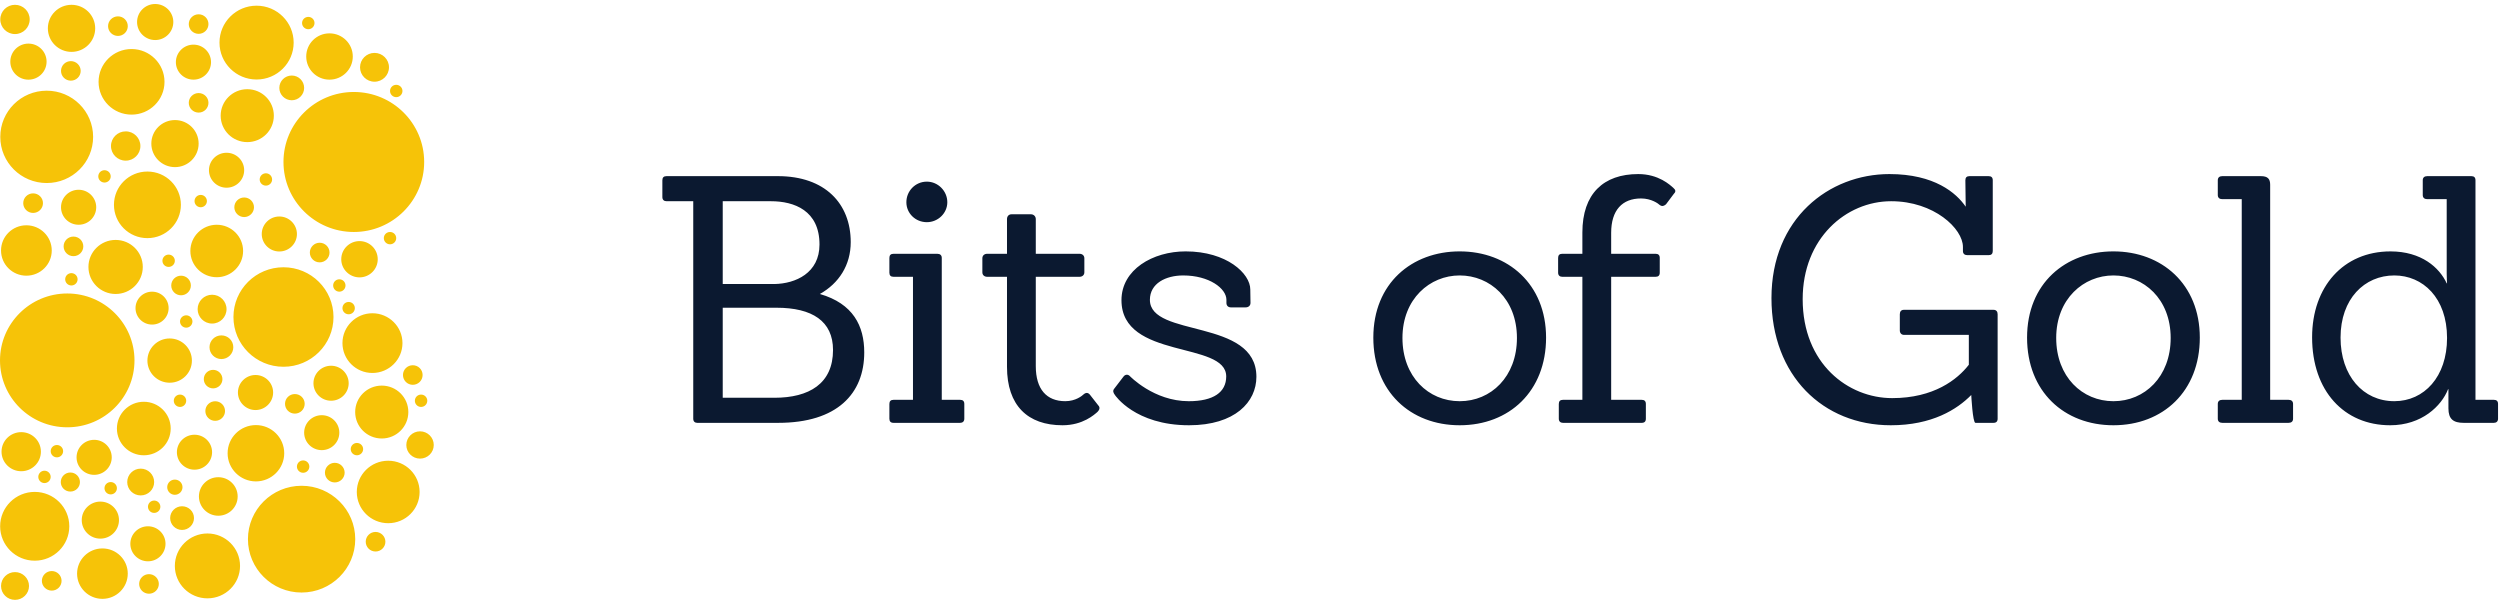
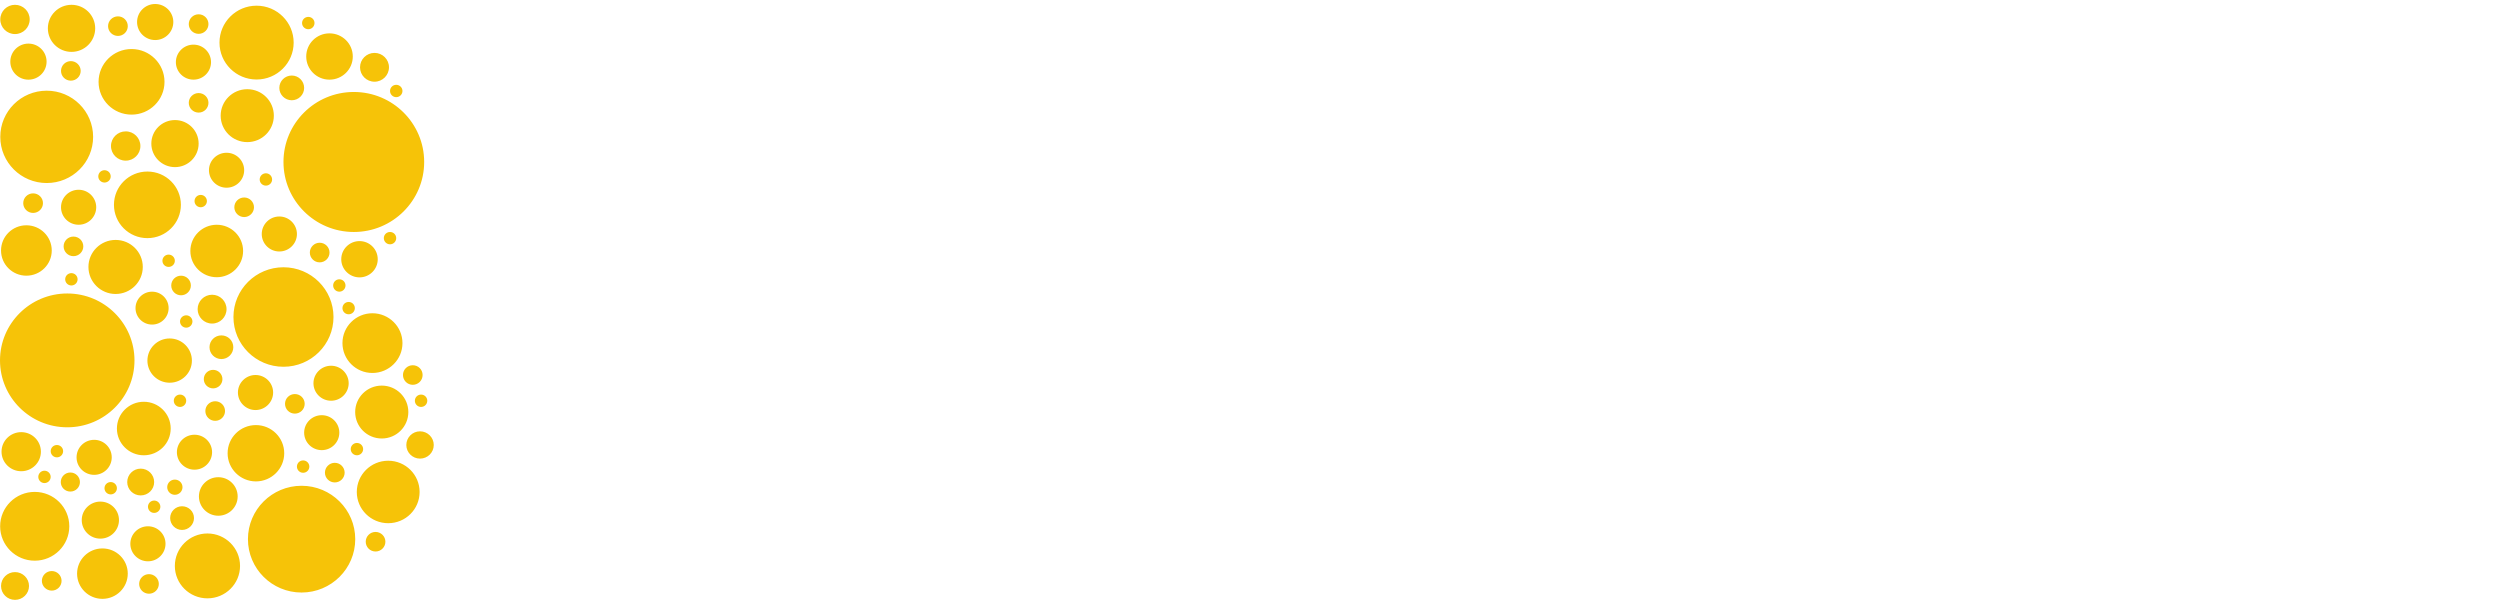
<svg xmlns="http://www.w3.org/2000/svg" width="272" height="66" viewBox="0 0 272 66">
  <g stroke="none" stroke-width="1" fill="none" fill-rule="evenodd">
    <g transform="translate(-71, -62)" fill="none">
      <g transform="translate(71, 62)" fill="none">
        <g fill="none">
          <path d="M0.031,2.111 C0.031,1.236 0.748,0.523 1.63,0.523 C2.516,0.523 3.231,1.236 3.231,2.111 C3.231,2.993 2.516,3.706 1.63,3.706 C0.748,3.706 0.031,2.993 0.031,2.111 Z M12.398,22.283 C12.398,20.282 14.024,18.664 16.038,18.664 C18.049,18.664 19.681,20.282 19.681,22.283 C19.681,24.286 18.049,25.909 16.038,25.909 C14.024,25.909 12.398,24.286 12.398,22.283 Z M26.976,58.66 C26.976,55.457 29.586,52.852 32.809,52.852 C36.036,52.852 38.65,55.457 38.65,58.66 C38.65,61.867 36.036,64.467 32.809,64.467 C29.586,64.467 26.976,61.867 26.976,58.66 Z M12.075,15.887 C12.075,15.007 12.791,14.294 13.676,14.294 C14.561,14.294 15.275,15.007 15.275,15.887 C15.275,16.766 14.561,17.479 13.676,17.479 C12.791,17.479 12.075,16.766 12.075,15.887 Z M24.009,12.586 C24.009,10.995 25.305,9.705 26.904,9.705 C28.506,9.705 29.794,10.995 29.794,12.586 C29.794,14.174 28.506,15.462 26.904,15.462 C25.305,15.462 24.009,14.174 24.009,12.586 Z M24.764,49.315 C24.764,47.617 26.142,46.249 27.844,46.249 C29.543,46.249 30.924,47.617 30.924,49.315 C30.924,50.998 29.543,52.377 27.844,52.377 C26.142,52.377 24.764,50.998 24.764,49.315 Z M21.643,54.014 C21.643,52.857 22.587,51.92 23.751,51.92 C24.913,51.92 25.858,52.857 25.858,54.014 C25.858,55.172 24.913,56.111 23.751,56.111 C22.587,56.111 21.643,55.172 21.643,54.014 Z M38.643,44.83 C38.643,43.24 39.938,41.953 41.536,41.953 C43.135,41.953 44.427,43.24 44.427,44.83 C44.427,46.422 43.135,47.709 41.536,47.709 C39.938,47.709 38.643,46.422 38.643,44.83 Z M25.399,34.49 C25.399,31.502 27.833,29.078 30.842,29.078 C33.852,29.078 36.284,31.502 36.284,34.49 C36.284,37.479 33.852,39.904 30.842,39.904 C27.833,39.904 25.399,37.479 25.399,34.49 Z M19.135,6.763 C19.135,5.711 19.991,4.856 21.05,4.856 C22.108,4.856 22.96,5.711 22.96,6.763 C22.96,7.813 22.108,8.666 21.05,8.666 C19.991,8.666 19.135,7.813 19.135,6.763 Z M0.112,27.254 C0.112,25.738 1.346,24.511 2.87,24.511 C4.393,24.511 5.631,25.738 5.631,27.254 C5.631,28.768 4.393,29.995 2.87,29.995 C1.346,29.995 0.112,28.768 0.112,27.254 Z M20.711,27.305 C20.711,25.732 21.998,24.453 23.581,24.453 C25.165,24.453 26.45,25.732 26.45,27.305 C26.45,28.886 25.165,30.162 23.581,30.162 C21.998,30.162 20.711,28.886 20.711,27.305 Z M19.023,61.573 C19.023,59.627 20.613,58.042 22.569,58.042 C24.528,58.042 26.117,59.627 26.117,61.573 C26.117,63.523 24.528,65.1 22.569,65.1 C20.613,65.1 19.023,63.523 19.023,61.573 Z M8.386,62.41 C8.386,60.897 9.62,59.669 11.143,59.669 C12.666,59.669 13.901,60.897 13.901,62.41 C13.901,63.924 12.666,65.155 11.143,65.155 C9.62,65.155 8.386,63.924 8.386,62.41 Z M6.638,22.549 C6.638,21.498 7.497,20.646 8.553,20.646 C9.614,20.646 10.468,21.498 10.468,22.549 C10.468,23.603 9.614,24.453 8.553,24.453 C7.497,24.453 6.638,23.603 6.638,22.549 Z M22.735,18.518 C22.735,17.468 23.595,16.62 24.648,16.62 C25.708,16.62 26.566,17.468 26.566,18.518 C26.566,19.572 25.708,20.423 24.648,20.423 C23.595,20.423 22.735,19.572 22.735,18.518 Z M8.893,56.585 C8.893,55.472 9.802,54.573 10.916,54.573 C12.036,54.573 12.945,55.472 12.945,56.585 C12.945,57.7 12.036,58.604 10.916,58.604 C9.802,58.604 8.893,57.7 8.893,56.585 Z M28.478,25.463 C28.478,24.411 29.333,23.554 30.391,23.554 C31.446,23.554 32.306,24.411 32.306,25.463 C32.306,26.511 31.446,27.362 30.391,27.362 C29.333,27.362 28.478,26.511 28.478,25.463 Z M25.886,42.704 C25.886,41.654 26.747,40.8 27.8,40.8 C28.858,40.8 29.716,41.654 29.716,42.704 C29.716,43.756 28.858,44.613 27.8,44.613 C26.747,44.613 25.886,43.756 25.886,42.704 Z M19.246,49.197 C19.246,48.147 20.106,47.298 21.161,47.298 C22.217,47.298 23.074,48.147 23.074,49.197 C23.074,50.253 22.217,51.102 21.161,51.102 C20.106,51.102 19.246,50.253 19.246,49.197 Z M33.091,47.073 C33.091,46.021 33.951,45.172 35.006,45.172 C36.062,45.172 36.919,46.021 36.919,47.073 C36.919,48.123 36.062,48.975 35.006,48.975 C33.951,48.975 33.091,48.123 33.091,47.073 Z M34.104,41.697 C34.104,40.648 34.962,39.792 36.021,39.792 C37.077,39.792 37.936,40.648 37.936,41.697 C37.936,42.748 37.077,43.6 36.021,43.6 C34.962,43.6 34.104,42.748 34.104,41.697 Z M16.038,39.234 C16.038,37.905 17.121,36.825 18.462,36.825 C19.798,36.825 20.879,37.905 20.879,39.234 C20.879,40.563 19.798,41.64 18.462,41.64 C17.121,41.64 16.038,40.563 16.038,39.234 Z M12.72,46.623 C12.72,45.016 14.031,43.712 15.646,43.712 C17.265,43.712 18.572,45.016 18.572,46.623 C18.572,48.232 17.265,49.535 15.646,49.535 C14.031,49.535 12.72,48.232 12.72,46.623 Z M38.819,53.527 C38.819,51.648 40.35,50.127 42.237,50.127 C44.123,50.127 45.653,51.648 45.653,53.527 C45.653,55.406 44.123,56.924 42.237,56.924 C40.35,56.924 38.819,55.406 38.819,53.527 Z M37.259,37.328 C37.259,35.539 38.718,34.082 40.517,34.082 C42.321,34.082 43.788,35.539 43.788,37.328 C43.788,39.124 42.321,40.579 40.517,40.579 C38.718,40.579 37.259,39.124 37.259,37.328 Z M14.181,59.165 C14.181,58.11 15.041,57.26 16.098,57.26 C17.156,57.26 18.008,58.11 18.008,59.165 C18.008,60.215 17.156,61.07 16.098,61.07 C15.041,61.07 14.181,60.215 14.181,59.165 Z M8.329,49.76 C8.329,48.704 9.187,47.853 10.244,47.853 C11.3,47.853 12.157,48.704 12.157,49.76 C12.157,50.812 11.3,51.663 10.244,51.663 C9.187,51.663 8.329,50.812 8.329,49.76 Z M33.317,6.146 C33.317,4.755 34.446,3.629 35.846,3.629 C37.248,3.629 38.384,4.755 38.384,6.146 C38.384,7.538 37.248,8.666 35.846,8.666 C34.446,8.666 33.317,7.538 33.317,6.146 Z M5.207,3.082 C5.207,1.667 6.36,0.523 7.783,0.523 C9.201,0.523 10.357,1.667 10.357,3.082 C10.357,4.495 9.201,5.645 7.783,5.645 C6.36,5.645 5.207,4.495 5.207,3.082 Z M16.465,15.622 C16.465,14.207 17.617,13.063 19.039,13.063 C20.461,13.063 21.611,14.207 21.611,15.622 C21.611,17.037 20.461,18.183 19.039,18.183 C17.617,18.183 16.465,17.037 16.465,15.622 Z M10.724,8.905 C10.724,6.934 12.329,5.335 14.313,5.335 C16.29,5.335 17.898,6.934 17.898,8.905 C17.898,10.875 16.29,12.471 14.313,12.471 C12.329,12.471 10.724,10.875 10.724,8.905 Z M23.88,4.635 C23.88,2.419 25.684,0.619 27.914,0.619 C30.143,0.619 31.95,2.419 31.95,4.635 C31.95,6.855 30.143,8.651 27.914,8.651 C25.684,8.651 23.88,6.855 23.88,4.635 Z M0.015,57.26 C0.015,55.195 1.7,53.518 3.779,53.518 C5.856,53.518 7.54,55.195 7.54,57.26 C7.54,59.328 5.856,61.003 3.779,61.003 C1.7,61.003 0.015,59.328 0.015,57.26 Z M1.122,6.708 C1.122,5.622 2.004,4.744 3.094,4.744 C4.187,4.744 5.068,5.622 5.068,6.708 C5.068,7.791 4.187,8.668 3.094,8.668 C2.004,8.668 1.122,7.791 1.122,6.708 Z M14.913,2.395 C14.913,1.312 15.797,0.435 16.883,0.435 C17.972,0.435 18.857,1.312 18.857,2.395 C18.857,3.48 17.972,4.357 16.883,4.357 C15.797,4.357 14.913,3.48 14.913,2.395 Z M6.638,7.715 C6.638,7.129 7.116,6.65 7.709,6.65 C8.299,6.65 8.779,7.129 8.779,7.715 C8.779,8.304 8.299,8.776 7.709,8.776 C7.116,8.776 6.638,8.304 6.638,7.715 Z M39.172,7.321 C39.172,6.457 39.88,5.755 40.747,5.755 C41.615,5.755 42.321,6.457 42.321,7.321 C42.321,8.187 41.615,8.89 40.747,8.89 C39.88,8.89 39.172,8.187 39.172,7.321 Z M25.495,22.549 C25.495,21.963 25.975,21.486 26.566,21.486 C27.155,21.486 27.634,21.963 27.634,22.549 C27.634,23.134 27.155,23.617 26.566,23.617 C25.975,23.617 25.495,23.134 25.495,22.549 Z M14.744,33.524 C14.744,32.537 15.553,31.734 16.546,31.734 C17.541,31.734 18.346,32.537 18.346,33.524 C18.346,34.514 17.541,35.314 16.546,35.314 C15.553,35.314 14.744,34.514 14.744,33.524 Z M9.622,29.041 C9.622,27.421 10.949,26.104 12.576,26.104 C14.214,26.104 15.535,27.421 15.535,29.041 C15.535,30.669 14.214,31.985 12.576,31.985 C10.949,31.985 9.622,30.669 9.622,29.041 Z M6.922,26.804 C6.922,26.215 7.402,25.739 7.99,25.739 C8.583,25.739 9.063,26.215 9.063,26.804 C9.063,27.393 8.583,27.871 7.99,27.871 C7.402,27.871 6.922,27.393 6.922,26.804 Z M31.01,43.936 C31.01,43.345 31.487,42.873 32.08,42.873 C32.673,42.873 33.149,43.345 33.149,43.936 C33.149,44.528 32.673,45.002 32.08,45.002 C31.487,45.002 31.01,44.528 31.01,43.936 Z M22.342,44.721 C22.342,44.13 22.821,43.656 23.411,43.656 C24.004,43.656 24.483,44.13 24.483,44.721 C24.483,45.308 24.004,45.787 23.411,45.787 C22.821,45.787 22.342,45.308 22.342,44.721 Z M21.501,33.633 C21.501,32.773 22.206,32.067 23.076,32.067 C23.946,32.067 24.647,32.773 24.647,33.633 C24.647,34.5 23.946,35.204 23.076,35.204 C22.206,35.204 21.501,34.5 21.501,33.633 Z M44.208,48.417 C44.208,47.596 44.876,46.929 45.699,46.929 C46.525,46.929 47.193,47.596 47.193,48.417 C47.193,49.233 46.525,49.897 45.699,49.897 C44.876,49.897 44.208,49.233 44.208,48.417 Z M43.843,40.799 C43.843,40.211 44.321,39.737 44.91,39.737 C45.502,39.737 45.98,40.211 45.98,40.799 C45.98,41.391 45.502,41.867 44.91,41.867 C44.321,41.867 43.843,41.391 43.843,40.799 Z M35.353,51.425 C35.353,50.834 35.834,50.354 36.424,50.354 C37.013,50.354 37.497,50.834 37.497,51.425 C37.497,52.011 37.013,52.489 36.424,52.489 C35.834,52.489 35.353,52.011 35.353,51.425 Z M18.192,53.005 C18.192,52.548 18.565,52.18 19.022,52.18 C19.484,52.18 19.856,52.548 19.856,53.005 C19.856,53.462 19.484,53.834 19.022,53.834 C18.565,53.834 18.192,53.462 18.192,53.005 Z M6.612,52.448 C6.612,51.876 7.079,51.408 7.655,51.408 C8.231,51.408 8.697,51.876 8.697,52.448 C8.697,53.019 8.231,53.483 7.655,53.483 C7.079,53.483 6.612,53.019 6.612,52.448 Z M13.842,52.448 C13.842,51.641 14.497,50.988 15.306,50.988 C16.12,50.988 16.772,51.641 16.772,52.448 C16.772,53.252 16.12,53.902 15.306,53.902 C14.497,53.902 13.842,53.252 13.842,52.448 Z M39.791,58.939 C39.791,58.354 40.267,57.875 40.857,57.875 C41.45,57.875 41.931,58.354 41.931,58.939 C41.931,59.528 41.45,60.004 40.857,60.004 C40.267,60.004 39.791,59.528 39.791,58.939 Z M15.139,63.53 C15.139,62.946 15.616,62.467 16.211,62.467 C16.798,62.467 17.28,62.946 17.28,63.53 C17.28,64.12 16.798,64.597 16.211,64.597 C15.616,64.597 15.139,64.12 15.139,63.53 Z M4.556,63.195 C4.556,62.606 5.039,62.13 5.631,62.13 C6.22,62.13 6.699,62.606 6.699,63.195 C6.699,63.785 6.22,64.259 5.631,64.259 C5.039,64.259 4.556,63.785 4.556,63.195 Z M0.166,49.143 C0.166,47.965 1.131,47.017 2.31,47.017 C3.49,47.017 4.45,47.965 4.45,49.143 C4.45,50.319 3.49,51.27 2.31,51.27 C1.131,51.27 0.166,50.319 0.166,49.143 Z M20.538,2.62 C20.538,2.032 21.021,1.555 21.61,1.555 C22.202,1.555 22.68,2.032 22.68,2.62 C22.68,3.209 22.202,3.682 21.61,3.682 C21.021,3.682 20.538,3.209 20.538,2.62 Z M37.128,28.208 C37.128,27.113 38.023,26.231 39.114,26.231 C40.211,26.231 41.098,27.113 41.098,28.208 C41.098,29.293 40.211,30.179 39.114,30.179 C38.023,30.179 37.128,29.293 37.128,28.208 Z M10.693,19.192 C10.693,18.82 10.997,18.518 11.368,18.518 C11.742,18.518 12.046,18.82 12.046,19.192 C12.046,19.563 11.742,19.861 11.368,19.861 C10.997,19.861 10.693,19.563 10.693,19.192 Z M32.864,2.505 C32.864,2.137 33.169,1.837 33.544,1.837 C33.916,1.837 34.219,2.137 34.219,2.505 C34.219,2.877 33.916,3.18 33.544,3.18 C33.169,3.18 32.864,2.877 32.864,2.505 Z M41.76,25.909 C41.76,25.537 42.063,25.24 42.436,25.24 C42.806,25.24 43.108,25.537 43.108,25.909 C43.108,26.281 42.806,26.581 42.436,26.581 C42.063,26.581 41.76,26.281 41.76,25.909 Z M45.137,43.6 C45.137,43.231 45.44,42.93 45.809,42.93 C46.188,42.93 46.488,43.231 46.488,43.6 C46.488,43.974 46.188,44.275 45.809,44.275 C45.44,44.275 45.137,43.974 45.137,43.6 Z M38.159,48.862 C38.159,48.494 38.462,48.193 38.834,48.193 C39.206,48.193 39.509,48.494 39.509,48.862 C39.509,49.233 39.206,49.535 38.834,49.535 C38.462,49.535 38.159,49.233 38.159,48.862 Z M32.305,50.766 C32.305,50.395 32.608,50.093 32.978,50.093 C33.354,50.093 33.656,50.395 33.656,50.766 C33.656,51.136 33.354,51.439 32.978,51.439 C32.608,51.439 32.305,51.136 32.305,50.766 Z M36.246,31.06 C36.246,30.688 36.55,30.387 36.919,30.387 C37.295,30.387 37.591,30.688 37.591,31.06 C37.591,31.428 37.295,31.734 36.919,31.734 C36.55,31.734 36.246,31.428 36.246,31.06 Z M19.586,34.976 C19.586,34.609 19.89,34.307 20.259,34.307 C20.634,34.307 20.937,34.609 20.937,34.976 C20.937,35.348 20.634,35.651 20.259,35.651 C19.89,35.651 19.586,35.348 19.586,34.976 Z M17.672,28.372 C17.672,28.003 17.972,27.701 18.346,27.701 C18.72,27.701 19.023,28.003 19.023,28.372 C19.023,28.744 18.72,29.04 18.346,29.04 C17.972,29.04 17.672,28.744 17.672,28.372 Z M5.516,49.087 C5.516,48.715 5.818,48.417 6.191,48.417 C6.564,48.417 6.868,48.715 6.868,49.087 C6.868,49.459 6.564,49.76 6.191,49.76 C5.818,49.76 5.516,49.459 5.516,49.087 Z M21.165,21.878 C21.165,21.51 21.465,21.206 21.838,21.206 C22.209,21.206 22.511,21.51 22.511,21.878 C22.511,22.25 22.209,22.549 21.838,22.549 C21.465,22.549 21.165,22.25 21.165,21.878 Z M7.092,30.387 C7.092,30.019 7.394,29.717 7.766,29.717 C8.14,29.717 8.442,30.019 8.442,30.387 C8.442,30.758 8.14,31.06 7.766,31.06 C7.394,31.06 7.092,30.758 7.092,30.387 Z M16.098,55.134 C16.098,54.765 16.4,54.46 16.772,54.46 C17.146,54.46 17.448,54.765 17.448,55.134 C17.448,55.505 17.146,55.804 16.772,55.804 C16.4,55.804 16.098,55.505 16.098,55.134 Z M11.368,53.117 C11.368,52.746 11.672,52.448 12.046,52.448 C12.415,52.448 12.72,52.746 12.72,53.117 C12.72,53.488 12.415,53.792 12.046,53.792 C11.672,53.792 11.368,53.488 11.368,53.117 Z M4.166,51.884 C4.166,51.519 4.468,51.213 4.838,51.213 C5.213,51.213 5.514,51.519 5.514,51.884 C5.514,52.256 5.213,52.559 4.838,52.559 C4.468,52.559 4.166,52.256 4.166,51.884 Z M28.254,19.527 C28.254,19.159 28.554,18.853 28.928,18.853 C29.306,18.853 29.605,19.159 29.605,19.527 C29.605,19.896 29.306,20.196 28.928,20.196 C28.554,20.196 28.254,19.896 28.254,19.527 Z M42.436,9.898 C42.436,9.526 42.739,9.228 43.11,9.228 C43.481,9.228 43.788,9.526 43.788,9.898 C43.788,10.269 43.481,10.571 43.11,10.571 C42.739,10.571 42.436,10.269 42.436,9.898 Z M37.259,33.524 C37.259,33.154 37.558,32.852 37.936,32.852 C38.307,32.852 38.606,33.154 38.606,33.524 C38.606,33.897 38.307,34.194 37.936,34.194 C37.558,34.194 37.259,33.897 37.259,33.524 Z M22.174,41.251 C22.174,40.691 22.628,40.24 23.187,40.24 C23.745,40.24 24.2,40.691 24.2,41.251 C24.2,41.807 23.745,42.256 23.187,42.256 C22.628,42.256 22.174,41.807 22.174,41.251 Z M18.908,43.6 C18.908,43.231 19.213,42.93 19.586,42.93 C19.957,42.93 20.259,43.231 20.259,43.6 C20.259,43.974 19.957,44.275 19.586,44.275 C19.213,44.275 18.908,43.974 18.908,43.6 Z M11.757,2.844 C11.757,2.257 12.24,1.78 12.835,1.78 C13.427,1.78 13.903,2.257 13.903,2.844 C13.903,3.432 13.427,3.909 12.835,3.909 C12.24,3.909 11.757,3.432 11.757,2.844 Z M20.538,11.186 C20.538,10.598 21.021,10.125 21.61,10.125 C22.202,10.125 22.68,10.598 22.68,11.186 C22.68,11.777 22.202,12.251 21.61,12.251 C21.021,12.251 20.538,11.777 20.538,11.186 Z M30.391,9.565 C30.391,8.818 30.999,8.218 31.744,8.218 C32.487,8.218 33.091,8.818 33.091,9.565 C33.091,10.305 32.487,10.908 31.744,10.908 C30.999,10.908 30.391,10.305 30.391,9.565 Z M33.71,27.478 C33.71,26.89 34.19,26.41 34.779,26.41 C35.372,26.41 35.852,26.89 35.852,27.478 C35.852,28.064 35.372,28.545 34.779,28.545 C34.19,28.545 33.71,28.064 33.71,27.478 Z M18.631,31.06 C18.631,30.472 19.105,29.995 19.698,29.995 C20.287,29.995 20.767,30.472 20.767,31.06 C20.767,31.649 20.287,32.128 19.698,32.128 C19.105,32.128 18.631,31.649 18.631,31.06 Z M22.793,37.776 C22.793,37.064 23.375,36.49 24.087,36.49 C24.806,36.49 25.383,37.064 25.383,37.776 C25.383,38.487 24.806,39.066 24.087,39.066 C23.375,39.066 22.793,38.487 22.793,37.776 Z M18.513,56.364 C18.513,55.656 19.098,55.08 19.806,55.08 C20.527,55.08 21.107,55.656 21.107,56.364 C21.107,57.077 20.527,57.658 19.806,57.658 C19.098,57.658 18.513,57.077 18.513,56.364 Z M2.528,22.101 C2.528,21.515 3.008,21.038 3.601,21.038 C4.192,21.038 4.675,21.515 4.675,22.101 C4.675,22.69 4.192,23.167 3.601,23.167 C3.008,23.167 2.528,22.69 2.528,22.101 Z M0.112,63.758 C0.112,62.922 0.794,62.244 1.633,62.244 C2.473,62.244 3.157,62.922 3.157,63.758 C3.157,64.591 2.473,65.265 1.633,65.265 C0.794,65.265 0.112,64.591 0.112,63.758 Z M30.842,17.624 C30.842,13.419 34.268,10.007 38.497,10.007 C42.724,10.007 46.15,13.419 46.15,17.624 C46.15,21.826 42.724,25.24 38.497,25.24 C34.268,25.24 30.842,21.826 30.842,17.624 Z M5.63993297e-14,39.212 C5.63993297e-14,35.194 3.274,31.931 7.32,31.931 C11.357,31.931 14.632,35.194 14.632,39.212 C14.632,43.233 11.357,46.49 7.32,46.49 C3.274,46.49 5.63993297e-14,43.233 5.63993297e-14,39.212 Z M0.031,14.893 C0.031,12.114 2.291,9.867 5.082,9.867 C7.87,9.867 10.131,12.114 10.131,14.893 C10.131,17.669 7.87,19.914 5.082,19.914 C2.291,19.914 0.031,17.669 0.031,14.893 Z" fill="#F6C308" />
-           <path id="logoBlkText" d="M75.865,46.006 C75.6,46.006 75.425,45.856 75.425,45.556 L75.425,21.893 L72.518,21.893 C72.253,21.893 72.065,21.743 72.065,21.444 L72.065,19.611 C72.065,19.311 72.217,19.164 72.518,19.164 L84.634,19.164 C89.764,19.164 92.559,22.155 92.559,26.341 C92.559,28.845 91.274,30.826 89.201,31.986 C92.823,33.034 94.03,35.462 94.03,38.342 C94.03,42.827 91.087,46.006 84.67,46.006 L75.865,46.006 Z M84.256,30.902 C86.559,30.864 89.161,29.705 89.161,26.603 C89.161,22.902 86.407,21.893 83.879,21.893 L78.633,21.893 L78.633,30.902 L84.256,30.902 Z M84.256,43.277 L78.633,43.277 L78.633,33.481 L84.482,33.481 C88.37,33.481 90.633,34.94 90.633,38.079 C90.633,41.743 88.031,43.277 84.256,43.277 Z M97.219,46.006 C96.916,46.006 96.765,45.856 96.765,45.556 L96.765,43.95 C96.765,43.649 96.916,43.501 97.219,43.501 L99.332,43.501 L99.332,30.116 L97.219,30.116 C96.916,30.116 96.765,29.968 96.765,29.668 L96.765,28.06 C96.765,27.762 96.916,27.612 97.219,27.612 L101.974,27.612 C102.274,27.612 102.464,27.762 102.464,28.06 L102.464,43.501 L104.464,43.501 C104.766,43.501 104.917,43.649 104.917,43.95 L104.917,45.556 C104.917,45.856 104.729,46.006 104.464,46.006 L97.219,46.006 Z M100.841,24.173 C99.596,24.173 98.613,23.201 98.613,22.005 C98.613,20.772 99.596,19.762 100.841,19.762 C102.05,19.762 103.068,20.772 103.068,22.005 C103.068,23.201 102.05,24.173 100.841,24.173 Z M119.486,44.1 C119.713,44.324 119.637,44.585 119.412,44.81 C119.072,45.107 117.826,46.268 115.601,46.268 C111.825,46.268 109.561,44.135 109.561,39.911 L109.561,30.116 L107.409,30.116 C107.107,30.116 106.881,29.93 106.881,29.632 L106.881,28.097 C106.881,27.798 107.107,27.612 107.409,27.612 L109.561,27.612 L109.561,23.836 C109.561,23.538 109.75,23.314 110.052,23.314 L112.165,23.314 C112.467,23.314 112.694,23.538 112.694,23.836 L112.694,27.612 L117.449,27.612 C117.749,27.612 117.978,27.798 117.978,28.097 L117.978,29.632 C117.978,29.93 117.749,30.116 117.449,30.116 L112.694,30.116 L112.694,39.838 C112.694,42.343 113.865,43.649 115.901,43.649 C117.035,43.649 117.749,43.053 117.902,42.901 C118.165,42.679 118.393,42.714 118.581,42.941 L119.486,44.1 Z M121.309,42.983 C121.143,42.756 121.034,42.539 121.216,42.304 L122.241,40.968 C122.424,40.73 122.704,40.709 122.909,40.901 C122.909,40.901 125.518,43.651 129.336,43.651 C132.017,43.651 133.412,42.679 133.412,40.959 C133.412,37.071 122.016,39.165 122.016,32.659 C122.016,29.333 125.414,27.351 128.999,27.351 C133.477,27.351 136.032,29.765 136.032,31.496 L136.054,32.957 C136.054,33.257 135.828,33.443 135.526,33.443 L133.926,33.443 C133.625,33.443 133.435,33.257 133.435,32.957 L133.435,32.62 C133.435,31.379 131.551,29.969 128.733,29.969 C126.847,29.969 125.109,30.826 125.109,32.622 C125.109,36.77 136.696,34.604 136.696,40.995 C136.696,43.724 134.386,46.268 129.366,46.268 C123.473,46.268 121.309,42.983 121.309,42.983 Z M149.418,36.735 C149.418,30.826 153.606,27.351 158.815,27.351 C164.061,27.351 168.213,30.902 168.213,36.735 C168.213,42.565 164.213,46.268 158.815,46.268 C153.455,46.268 149.418,42.604 149.418,36.735 Z M165.043,36.77 C165.043,32.509 162.097,29.968 158.815,29.968 C155.57,29.968 152.587,32.509 152.587,36.77 C152.587,40.995 155.42,43.651 158.815,43.651 C162.212,43.651 165.043,40.995 165.043,36.77 Z M170.05,46.006 C169.787,46.006 169.598,45.856 169.598,45.556 L169.598,43.95 C169.598,43.649 169.748,43.501 170.05,43.501 L172.163,43.501 L172.163,30.116 L169.974,30.116 C169.711,30.116 169.523,29.968 169.523,29.668 L169.523,28.06 C169.523,27.762 169.673,27.612 169.974,27.612 L172.163,27.612 L172.163,25.295 C172.163,21.071 174.466,18.939 178.24,18.939 C180.468,18.939 181.712,20.135 182.052,20.435 C182.315,20.659 182.353,20.846 182.127,21.071 L181.26,22.229 C181.032,22.416 180.846,22.49 180.581,22.305 C180.429,22.155 179.674,21.592 178.542,21.592 C176.505,21.592 175.295,22.865 175.295,25.331 L175.295,27.612 L180.129,27.612 C180.429,27.612 180.581,27.762 180.581,28.06 L180.581,29.668 C180.581,29.968 180.429,30.116 180.129,30.116 L175.295,30.116 L175.295,43.501 L178.617,43.501 C178.919,43.501 179.07,43.649 179.07,43.95 L179.07,45.556 C179.07,45.856 178.919,46.006 178.617,46.006 L170.05,46.006 Z M214.927,46.006 C214.624,46.006 214.473,42.976 214.473,42.976 C212.926,44.547 210.209,46.268 205.717,46.268 C198.359,46.268 192.735,40.884 192.735,32.436 C192.735,23.76 198.998,18.939 205.567,18.939 C210.472,18.939 212.851,20.995 213.869,22.49 L213.832,19.611 C213.832,19.311 213.983,19.164 214.284,19.164 L216.36,19.164 C216.66,19.164 216.812,19.311 216.812,19.611 L216.812,27.313 C216.812,27.612 216.66,27.762 216.36,27.762 L214.057,27.762 C213.756,27.762 213.567,27.612 213.567,27.313 L213.567,26.865 C213.567,24.884 210.434,21.893 205.755,21.893 C200.849,21.893 196.131,25.931 196.131,32.548 C196.131,39.574 201.075,43.315 205.868,43.315 C210.397,43.315 212.964,41.294 214.209,39.686 L214.209,36.434 L207.151,36.434 C206.887,36.434 206.7,36.249 206.7,35.95 L206.7,34.191 C206.7,33.892 206.851,33.707 207.151,33.707 L216.887,33.707 C217.191,33.707 217.342,33.892 217.342,34.191 L217.342,45.556 C217.342,45.856 217.191,46.006 216.887,46.006 L214.927,46.006 Z M220.545,36.735 C220.545,30.826 224.733,27.351 229.941,27.351 C235.188,27.351 239.339,30.902 239.339,36.735 C239.339,42.565 235.339,46.268 229.941,46.268 C224.582,46.268 220.545,42.604 220.545,36.735 Z M236.169,36.77 C236.169,32.509 233.225,29.968 229.941,29.968 C226.696,29.968 223.715,32.509 223.715,36.77 C223.715,40.995 226.546,43.651 229.941,43.651 C233.339,43.651 236.169,40.995 236.169,36.77 Z M241.788,46.006 C241.486,46.006 241.296,45.856 241.296,45.556 L241.296,43.95 C241.296,43.649 241.486,43.501 241.788,43.501 L243.901,43.501 L243.901,21.669 L241.788,21.669 C241.486,21.669 241.296,21.519 241.296,21.22 L241.296,19.611 C241.296,19.311 241.486,19.164 241.788,19.164 L245.976,19.164 C246.732,19.164 246.994,19.462 246.994,20.098 L246.994,43.501 L248.995,43.501 C249.298,43.501 249.485,43.649 249.485,43.95 L249.485,45.556 C249.485,45.856 249.298,46.006 248.995,46.006 L241.788,46.006 Z M268.05,46.006 C266.918,46.006 266.389,45.595 266.389,44.434 L266.389,42.342 L266.352,42.342 C265.635,44.174 263.484,46.268 260.05,46.268 C255.031,46.268 251.557,42.529 251.557,36.696 C251.557,31.202 254.955,27.352 260.086,27.352 C263.445,27.352 265.409,29.107 266.201,30.826 L266.239,30.826 C266.239,30.826 266.201,30.191 266.201,29.781 L266.201,21.669 L264.087,21.669 C263.785,21.669 263.596,21.519 263.596,21.22 L263.596,19.611 C263.596,19.311 263.785,19.164 264.087,19.164 L268.88,19.164 C269.182,19.164 269.332,19.311 269.332,19.611 L269.332,43.501 L271.333,43.501 C271.635,43.501 271.787,43.649 271.787,43.95 L271.787,45.556 C271.787,45.856 271.599,46.006 271.333,46.006 L268.05,46.006 Z M266.239,36.77 C266.239,32.398 263.596,29.968 260.501,29.968 C257.256,29.968 254.652,32.509 254.652,36.733 C254.652,40.884 257.106,43.649 260.501,43.649 C263.747,43.649 266.239,40.995 266.239,36.77 Z" fill="#0B1930" />
        </g>
      </g>
    </g>
  </g>
</svg>